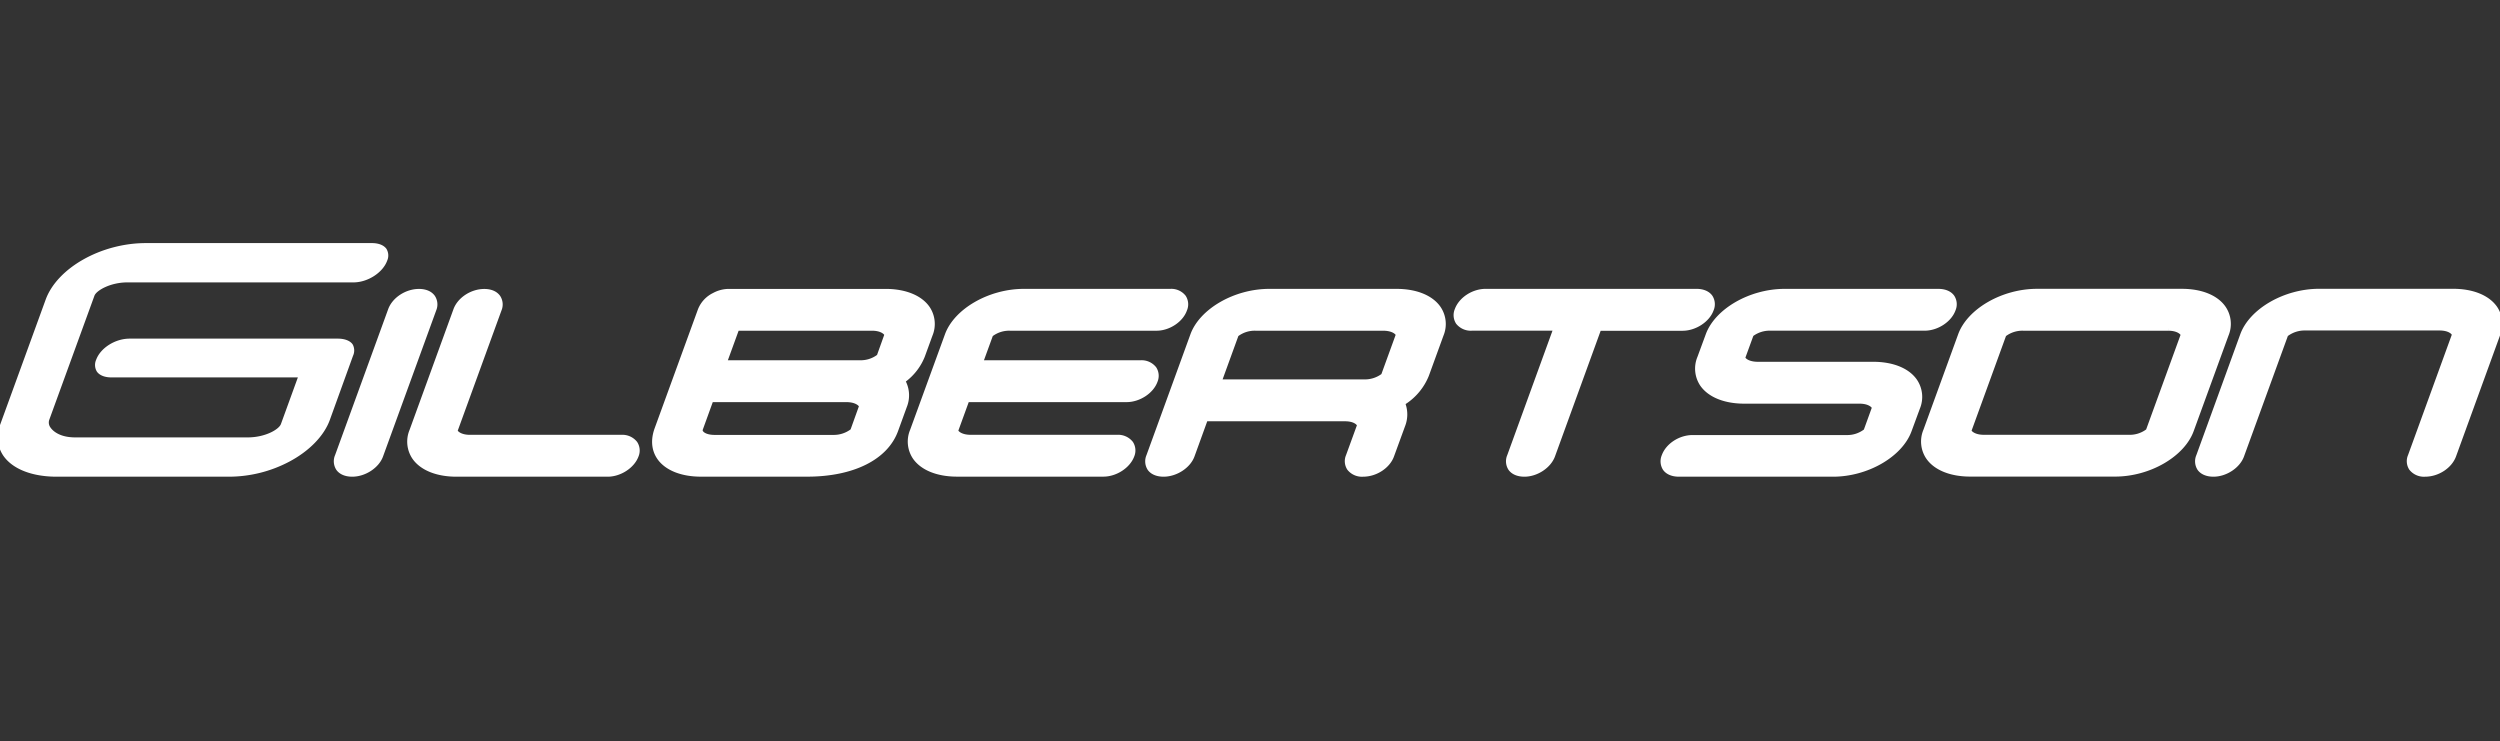
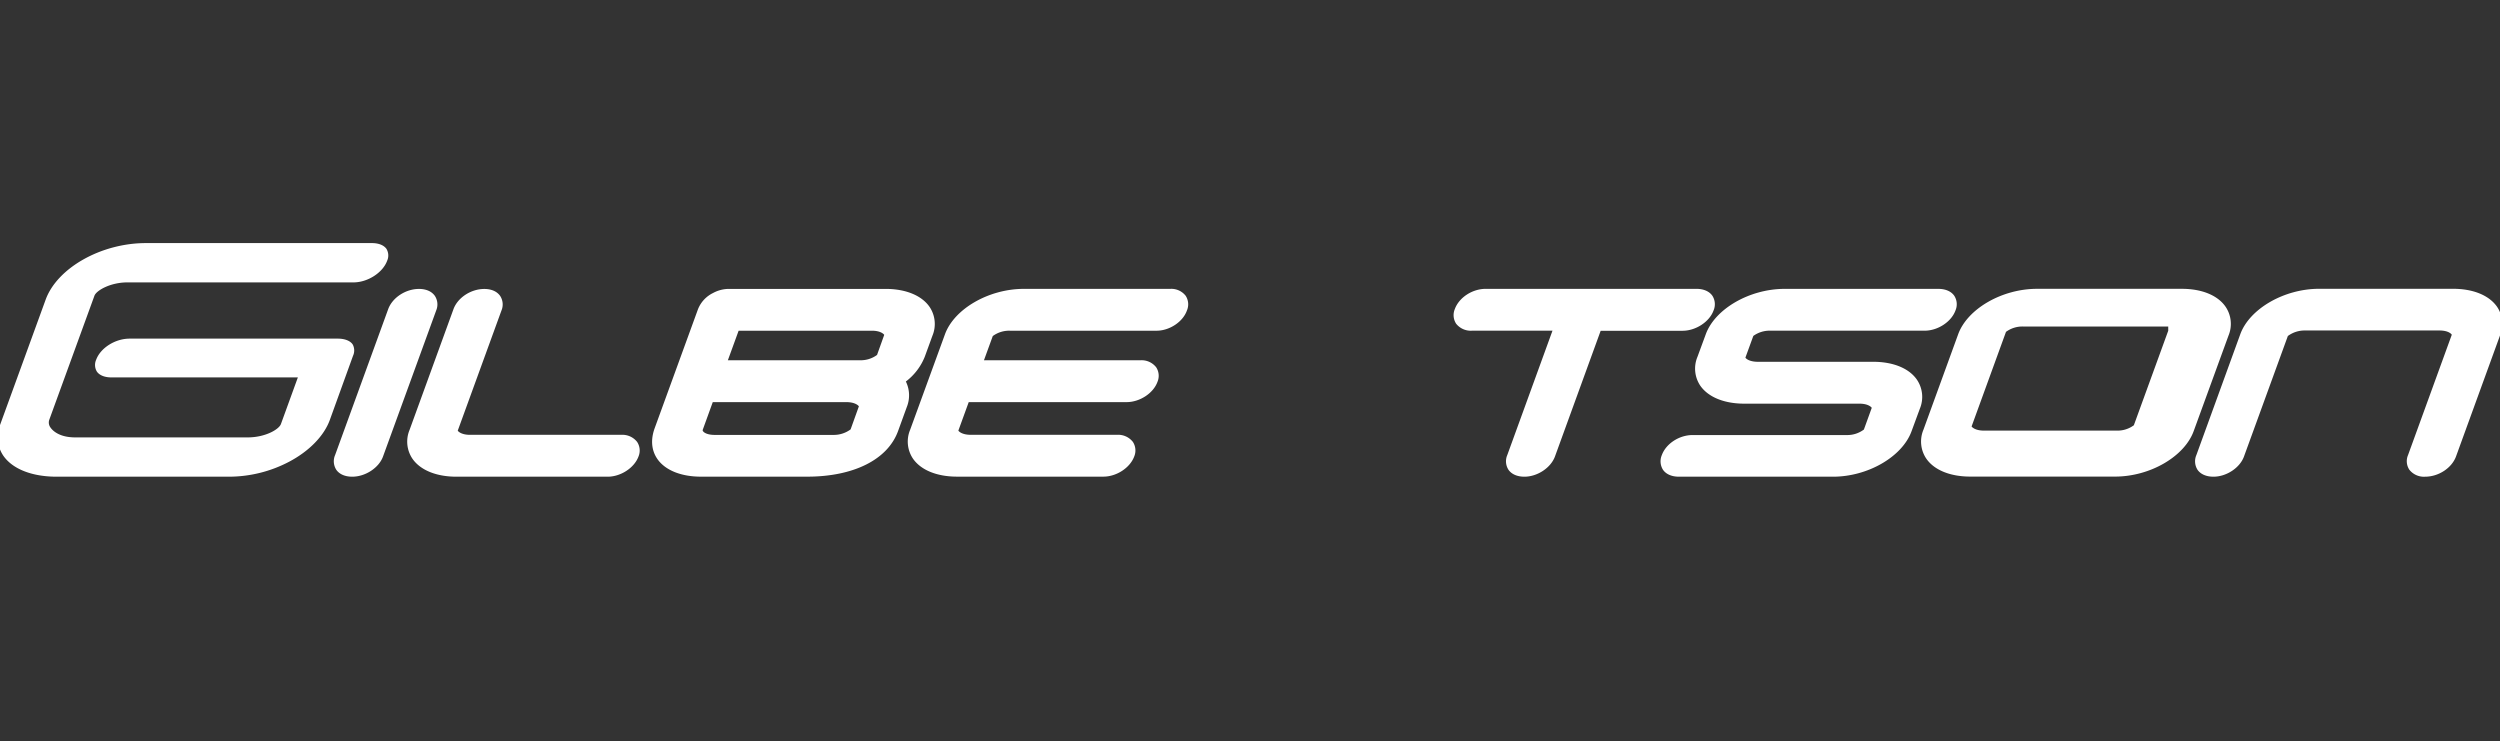
<svg xmlns="http://www.w3.org/2000/svg" id="Layer_1" data-name="Layer 1" viewBox="0 0 906.45 268.76">
  <rect x="0" y="0" width="906.45" height="268.76" fill="#333333" stroke="none" />
  <defs>
    <style>.cls-1{fill:#fff;}</style>
  </defs>
  <path class="cls-1" d="M127.91,124.94c-.85-1.35-2.87-2.16-5.4-2.16H47c-5.23,0-10.56,3.37-12.14,7.67a4.64,4.64,0,0,0,.27,4.29c.93,1.33,2.83,2.1,5.23,2.1H108l-6.14,16.9c-.73,2-5.75,4.85-12,4.85H27.26c-6,0-8.31-2.67-8.88-3.48a3.06,3.06,0,0,1-.55-2.81l16.41-45.07c.7-1.93,5.82-4.84,11.93-4.84h82c5.15,0,10.62-3.52,12.2-7.84a4.65,4.65,0,0,0-.26-4.33c-.94-1.32-2.84-2.08-5.23-2.08h-82c-16.19,0-32.15,9-36.34,20.54L.14,153.74C-1.41,158-1,162,1.24,165.28c3.35,4.8,10.39,7.56,19.3,7.56h62.7a47.1,47.1,0,0,0,21.53-5.39c7.3-3.84,12.7-9.37,14.81-15.16L128,129A4.59,4.59,0,0,0,127.91,124.94ZM20.54,172.09Z" />
  <path class="cls-1" d="M157.68,107.29c-1.14-1.63-3.18-2.53-5.75-2.53-4.85,0-9.65,3.15-11.18,7.33L121.5,165a5.69,5.69,0,0,0,.44,5.34c1.12,1.61,3.18,2.5,5.77,2.5,4.78,0,9.68-3.22,11.17-7.33l19.26-52.91A5.66,5.66,0,0,0,157.68,107.29Z" />
  <path class="cls-1" d="M225.3,157.66H170.42c-3,0-4.21-1.13-4.45-1.51l15.84-43.54a5.67,5.67,0,0,0-.46-5.31c-1.14-1.63-3.18-2.53-5.75-2.53-4.85,0-9.65,3.15-11.18,7.33l-15.91,43.75a11.06,11.06,0,0,0,1.07,10.53c2.87,4.1,8.66,6.46,15.88,6.46h54.87c4.77,0,9.68-3.23,11.18-7.33a5.65,5.65,0,0,0-.51-5.29A6.76,6.76,0,0,0,225.3,157.66Z" />
  <path class="cls-1" d="M328.45,138.33a21.08,21.08,0,0,0,6.86-9l2.76-7.58A11.06,11.06,0,0,0,337,111.21c-2.87-4.1-8.66-6.46-15.88-6.46H264.26a12.14,12.14,0,0,0-5.71,1.48,11.11,11.11,0,0,0-5.46,5.85l-15.72,43.18c-1.52,4.19-1.17,8.06,1,11.19,2.84,4.05,8.57,6.37,15.73,6.38h38.5c16.88,0,29.21-6.16,33-16.48l3.17-8.72A11.4,11.4,0,0,0,328.45,138.33Zm-21.61,6.72v.75c3.08,0,4.31,1.13,4.57,1.53l-3,8.36a10.26,10.26,0,0,1-6.39,2h-42.9c-2.41,0-3.77-.71-4.2-1.32a.54.54,0,0,1-.11-.56l3.62-10h48.45v-.75ZM318,128.69a10,10,0,0,1-6.27,1.93H263.91l3.9-10.71h48.35c3,0,4.21,1.14,4.44,1.51Z" />
  <path class="cls-1" d="M405.06,157.65H351.94c-3,0-4.22-1.14-4.46-1.52l3.76-10.33h57.25c4.77,0,9.69-3.22,11.18-7.33a5.65,5.65,0,0,0-.47-5.31,6.7,6.7,0,0,0-5.73-2.53H356.76l3.2-8.78a10,10,0,0,1,6.27-1.94h53.12c4.7,0,9.56-3.22,11-7.32a5.69,5.69,0,0,0-.45-5.35,6.6,6.6,0,0,0-5.64-2.5H371.2c-12.67,0-25.23,7.24-28.58,16.48L330,155.83a11.07,11.07,0,0,0,1.07,10.53c2.88,4.1,8.67,6.46,15.89,6.46h53.11c4.76,0,9.67-3.21,11.18-7.32a5.68,5.68,0,0,0-.5-5.29A6.78,6.78,0,0,0,405.06,157.65Z" />
-   <path class="cls-1" d="M506.38,104.74H460.19c-12.66,0-25.21,7.24-28.57,16.48L415.7,165a5.71,5.71,0,0,0,.43,5.35c1.13,1.61,3.18,2.49,5.77,2.49,4.78,0,9.69-3.22,11.19-7.32l4.63-12.77h50c2.93,0,4.05,1.11,4.26,1.47L488.05,165a5.65,5.65,0,0,0,.47,5.31,6.71,6.71,0,0,0,5.74,2.53h0c4.85,0,9.66-3.15,11.17-7.33l4-10.94a11.69,11.69,0,0,0,.21-8.06,22,22,0,0,0,8.43-10.24l5.28-14.51a11.06,11.06,0,0,0-1.07-10.53C519.39,107.09,513.6,104.74,506.38,104.74ZM449,121.85a10,10,0,0,1,6.26-1.94h46.19c3.15,0,4.35,1.14,4.58,1.52l-5.16,14.2a10.2,10.2,0,0,1-6.38,1.93h-51.2Z" />
  <path class="cls-1" d="M621.3,112.57a5.69,5.69,0,0,0-.43-5.34c-1.13-1.61-3.18-2.5-5.77-2.5H538.68c-4.85,0-9.66,3.14-11.19,7.33a5.71,5.71,0,0,0,.47,5.31,6.77,6.77,0,0,0,5.75,2.53H562.9L546.51,165a5.69,5.69,0,0,0,.44,5.34c1.13,1.61,3.18,2.5,5.77,2.5,4.71,0,9.57-3.22,11.08-7.33l16.57-45.58h29.75C614.9,119.9,619.81,116.68,621.3,112.57Z" />
  <path class="cls-1" d="M695,137.61c-2.86-4.09-8.61-6.43-15.77-6.43H637.43c-3.15,0-4.35-1.13-4.58-1.51l2.87-7.87a10.15,10.15,0,0,1,6.36-1.9h55.75c4.79,0,9.69-3.22,11.18-7.32a5.69,5.69,0,0,0-.43-5.34c-1.13-1.61-3.17-2.5-5.77-2.5H647.05c-12.67,0-25.22,7.24-28.58,16.48l-3,8.15a11.09,11.09,0,0,0,1.06,10.53c2.88,4.1,8.67,6.46,15.88,6.46h41.8c3,0,4.22,1.14,4.45,1.51l-2.85,7.87a10,10,0,0,1-6.29,2H613.7c-4.85,0-9.64,3.13-11.15,7.26a5.74,5.74,0,0,0,.43,5.35c1.13,1.61,3.18,2.49,5.77,2.49h55.87c12.61,0,25.11-7.24,28.47-16.48l3-8.15A11.12,11.12,0,0,0,695,137.61Z" />
-   <path class="cls-1" d="M806.91,111.16c-2.86-4.1-8.61-6.44-15.78-6.44H738.57c-12.66,0-25.22,7.24-28.58,16.48L697.4,155.81a11.07,11.07,0,0,0,1.07,10.53c2.87,4.11,8.66,6.46,15.88,6.46h52.57c12.6,0,25.1-7.24,28.46-16.47L808,121.71A11.07,11.07,0,0,0,806.91,111.16Zm-20.75,8v.75c3,0,4.22,1.14,4.46,1.52l-12.47,34.28a10,10,0,0,1-6.27,1.94H719.32c-3,0-4.22-1.14-4.46-1.51l12.47-34.29a10,10,0,0,1,6.27-1.94h52.55v-.75Z" />
+   <path class="cls-1" d="M806.91,111.16c-2.86-4.1-8.61-6.44-15.78-6.44H738.57c-12.66,0-25.22,7.24-28.58,16.48L697.4,155.81a11.07,11.07,0,0,0,1.07,10.53c2.87,4.11,8.66,6.46,15.88,6.46h52.57c12.6,0,25.1-7.24,28.46-16.47L808,121.71A11.07,11.07,0,0,0,806.91,111.16Zm-20.75,8v.75l-12.47,34.28a10,10,0,0,1-6.27,1.94H719.32c-3,0-4.22-1.14-4.46-1.51l12.47-34.29a10,10,0,0,1,6.27-1.94h52.55v-.75Z" />
  <path class="cls-1" d="M905.35,111.18c-2.88-4.11-8.67-6.47-15.89-6.47H840.85c-12.66,0-25.21,7.24-28.57,16.48L796.36,165a5.72,5.72,0,0,0,.43,5.35c1.13,1.61,3.18,2.49,5.77,2.49,4.72,0,9.58-3.22,11.07-7.33l15.9-43.68a10.22,10.22,0,0,1,6.39-2h48.6c3.08,0,4.24,1.16,4.45,1.54L873.11,165a5.63,5.63,0,0,0,.46,5.3,6.72,6.72,0,0,0,5.75,2.54h0c4.85,0,9.65-3.15,11.18-7.33l15.91-43.76A11.07,11.07,0,0,0,905.35,111.18Z" />
</svg>